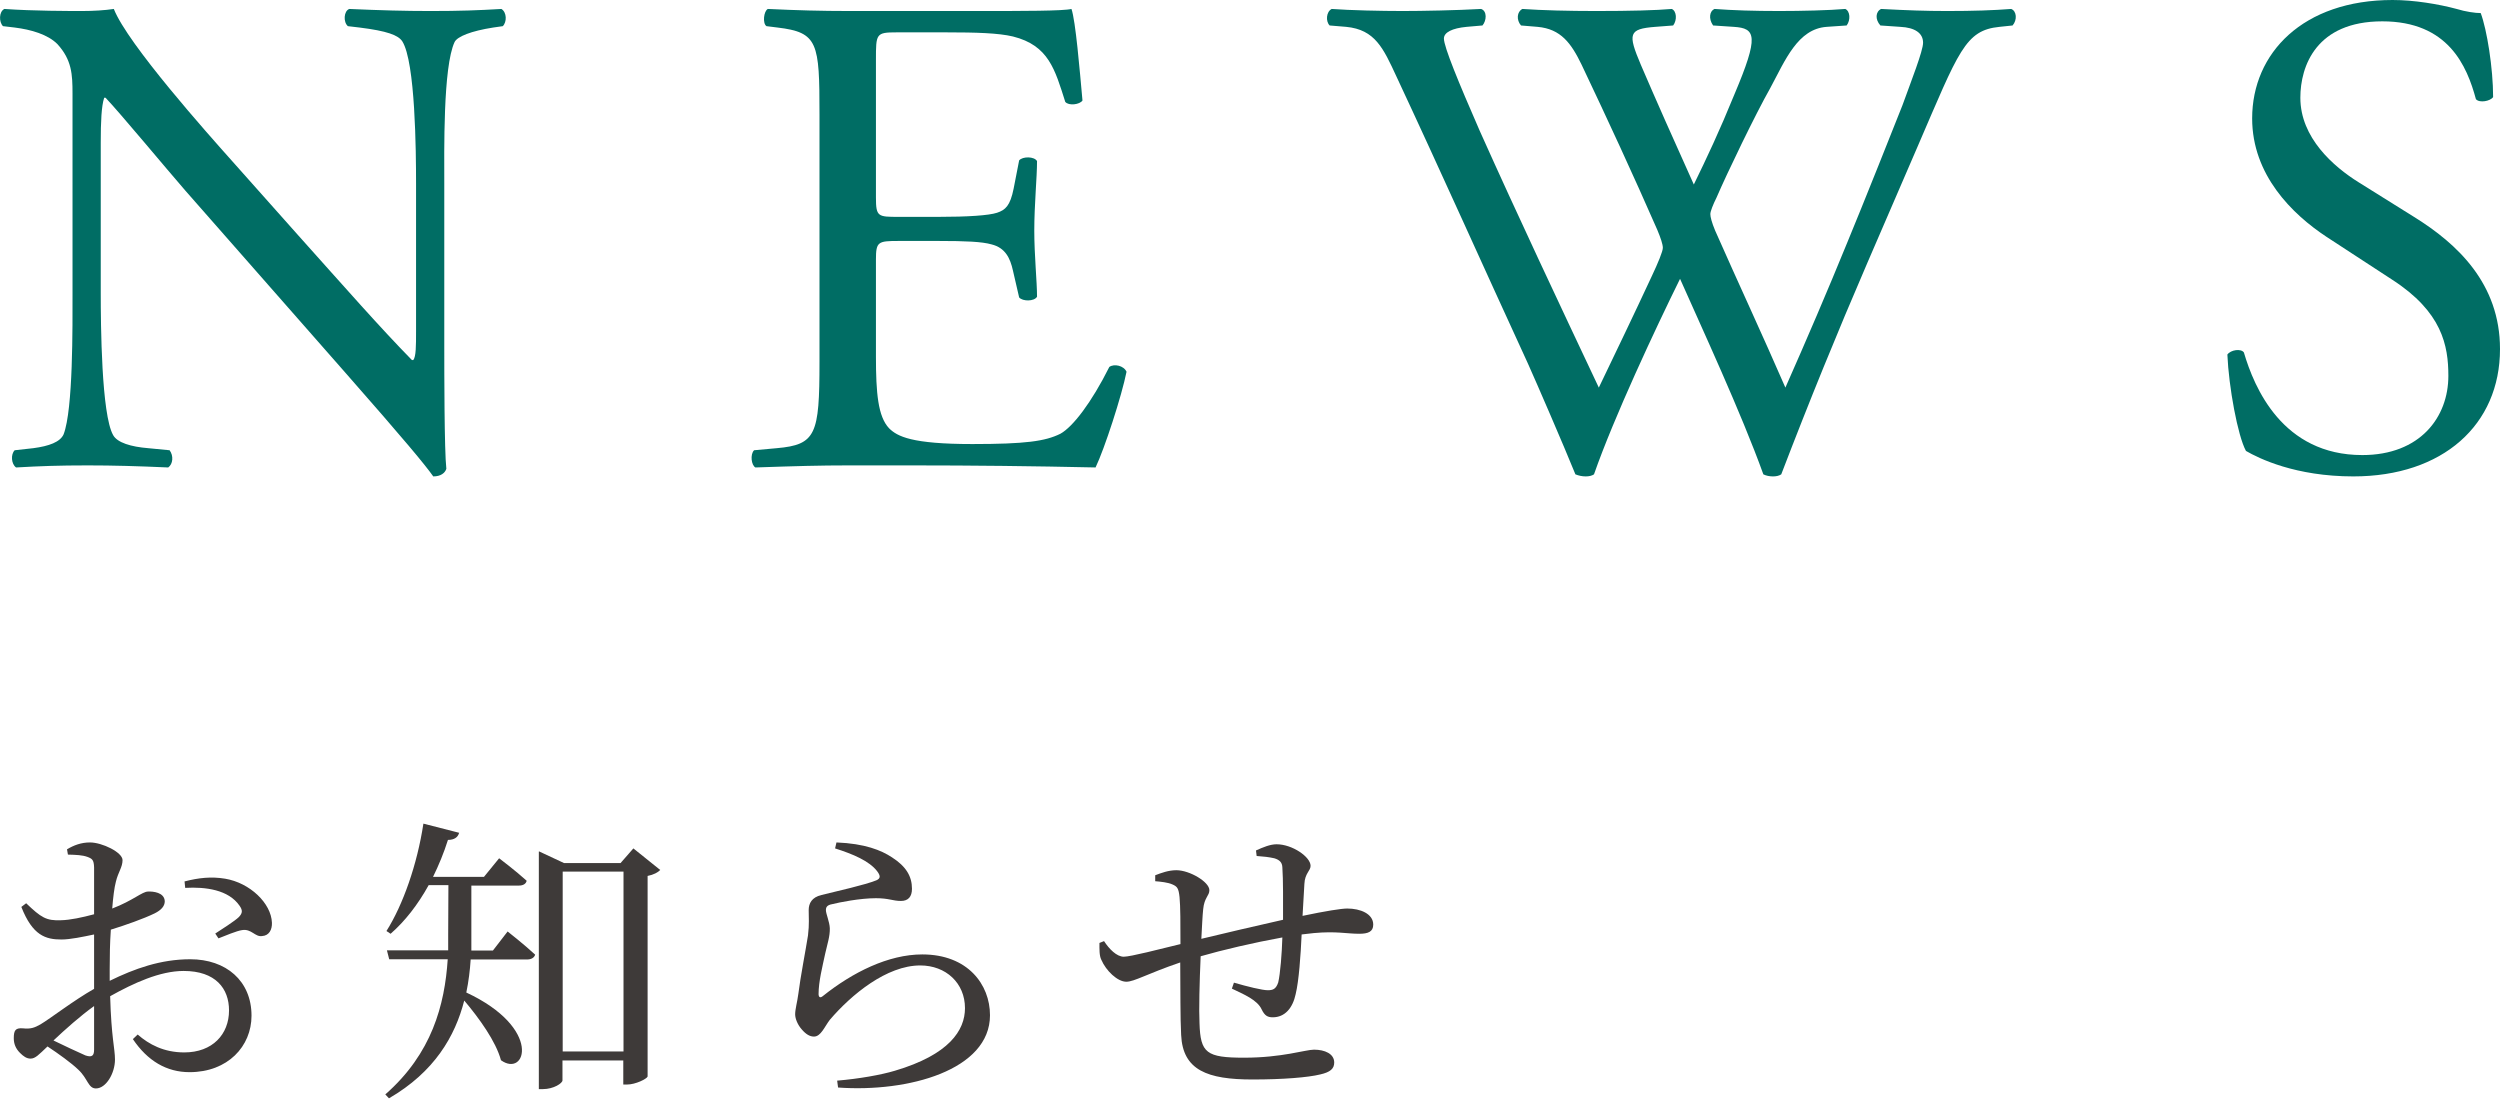
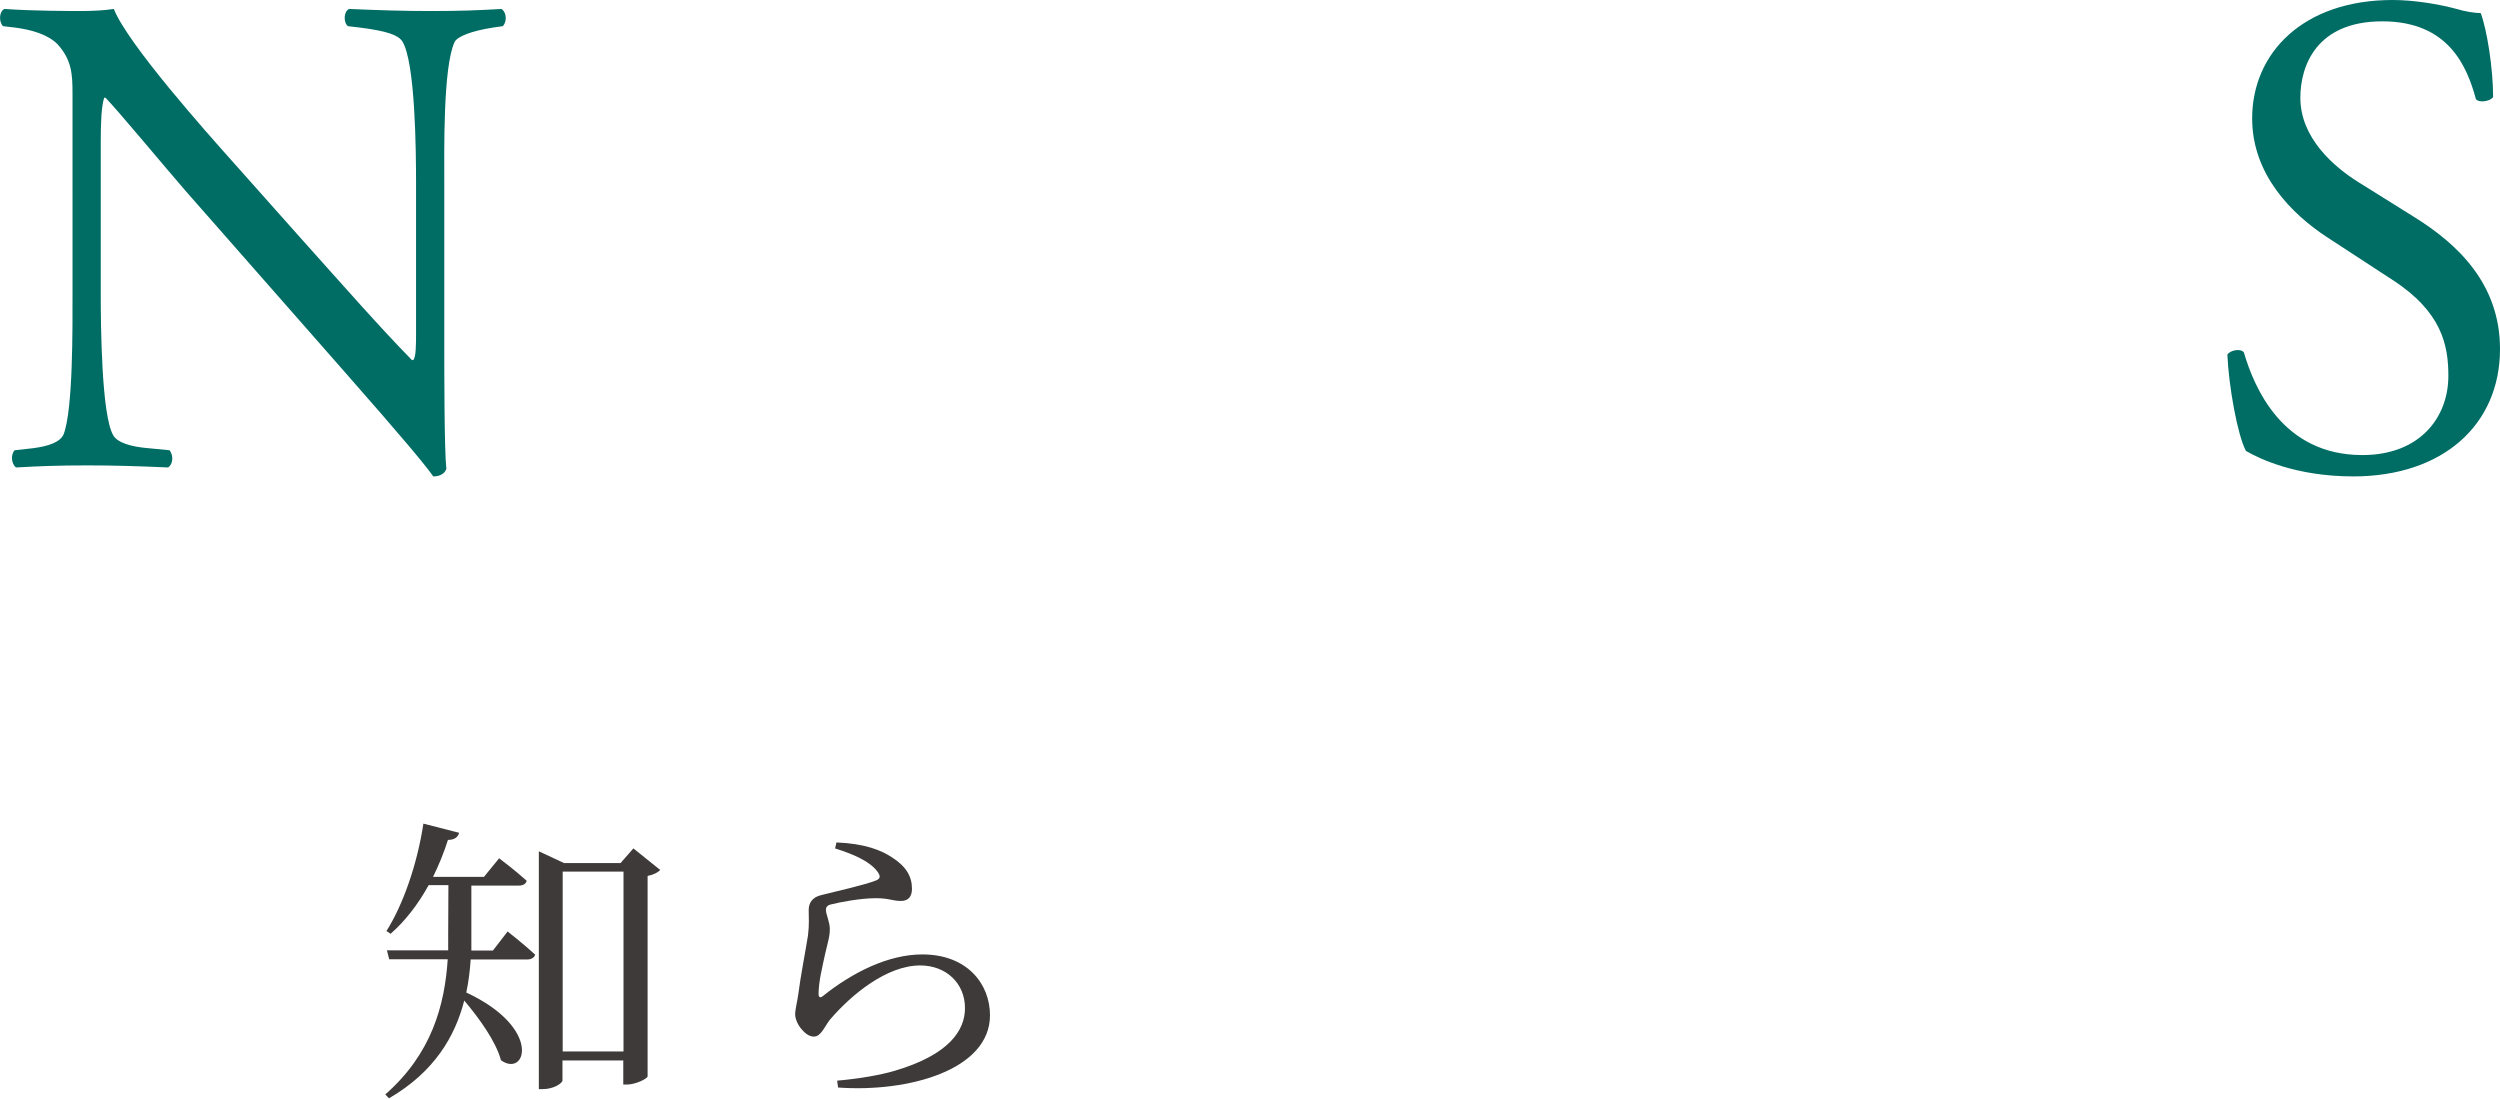
<svg xmlns="http://www.w3.org/2000/svg" id="_レイヤー_2" data-name="レイヤー 2" viewBox="0 0 108.94 47.87">
  <defs>
    <style>
      .cls-1 {
        fill: #3e3a39;
      }

      .cls-1, .cls-2 {
        stroke-width: 0px;
      }

      .cls-2 {
        fill: #006d64;
      }
    </style>
  </defs>
  <g id="_レイアウト" data-name="レイアウト">
    <g>
      <path class="cls-2" d="M19.36,15.18c0,.9,0,4.47.09,5.25-.06.18-.24.33-.57.33-.36-.51-1.23-1.56-3.84-4.53l-6.96-7.92c-.81-.93-2.85-3.39-3.48-4.05h-.06c-.12.36-.15,1.05-.15,1.95v6.54c0,1.41.03,5.31.54,6.21.18.33.78.51,1.53.57l.93.09c.18.24.15.6-.06.75-1.35-.06-2.4-.09-3.51-.09-1.26,0-2.07.03-3.12.09-.21-.15-.24-.57-.06-.75l.81-.09c.69-.09,1.17-.27,1.32-.6.42-1.08.39-4.74.39-6.18V4.08c0-.84-.03-1.47-.66-2.16-.42-.42-1.14-.63-1.86-.72l-.51-.06C-.05.96-.05.51.19.39c1.26.09,2.85.09,3.39.09.48,0,.99-.03,1.38-.09.6,1.53,4.14,5.49,5.13,6.6l2.91,3.27c2.07,2.31,3.54,3.99,4.95,5.43h.06c.12-.15.12-.63.12-1.26v-6.42c0-1.41-.03-5.31-.6-6.21-.18-.27-.66-.45-1.86-.6l-.51-.06c-.21-.18-.18-.66.06-.75,1.38.06,2.4.09,3.54.09,1.29,0,2.07-.03,3.09-.09.24.15.24.57.06.75l-.42.06c-.96.15-1.56.39-1.68.63-.51,1.08-.45,4.8-.45,6.18v7.17Z" />
-       <path class="cls-2" d="M35.71,4.98c0-3.12-.06-3.57-1.83-3.78l-.48-.06c-.18-.12-.12-.66.06-.75,1.29.06,2.31.09,3.54.09h5.64c1.92,0,3.69,0,4.05-.09.18.51.36,2.67.48,3.99-.12.18-.6.24-.75.06-.45-1.41-.72-2.46-2.28-2.85-.63-.15-1.59-.18-2.91-.18h-2.16c-.9,0-.9.06-.9,1.2v6c0,.84.09.84.99.84h1.74c1.26,0,2.19-.06,2.55-.18.36-.12.57-.3.72-1.05l.24-1.23c.15-.18.66-.18.78.03,0,.72-.12,1.89-.12,3.03,0,1.08.12,2.22.12,2.88-.12.21-.63.21-.78.03l-.27-1.17c-.12-.54-.33-.99-.93-1.14-.42-.12-1.14-.15-2.31-.15h-1.74c-.9,0-.99.03-.99.81v4.23c0,1.59.09,2.61.57,3.12.36.36.99.69,3.63.69,2.31,0,3.18-.12,3.84-.45.54-.3,1.35-1.35,2.13-2.91.21-.15.63-.06.75.21-.21,1.05-.96,3.36-1.35,4.17-2.7-.06-5.37-.09-8.04-.09h-2.7c-1.29,0-2.31.03-4.08.09-.18-.09-.24-.57-.06-.75l.99-.09c1.71-.15,1.86-.6,1.86-3.75V4.98Z" />
-       <path class="cls-2" d="M57.94,1.11c-.18-.18-.15-.6.09-.72.81.06,2.16.09,3.09.09.84,0,2.37-.03,3.42-.09.27.09.24.51.06.72l-.69.06c-.63.06-.99.24-.99.51,0,.36.63,1.89,1.56,4.02,1.68,3.75,3.45,7.5,5.19,11.19.72-1.5,1.53-3.18,2.31-4.86.27-.57.48-1.08.48-1.23s-.09-.42-.24-.78c-1.05-2.4-2.16-4.8-3.3-7.2-.45-.93-.9-1.56-1.92-1.65l-.72-.06c-.21-.24-.18-.6.06-.72.87.06,2.01.09,3.21.09,1.5,0,2.61-.03,3.3-.09.21.09.24.48.06.72l-.78.06c-1.17.09-1.2.3-.63,1.65.63,1.47,1.47,3.36,2.31,5.22.57-1.17,1.11-2.31,1.77-3.93,1.08-2.55.93-2.88-.03-2.94l-.9-.06c-.21-.3-.15-.63.06-.72.81.06,1.71.09,2.82.09.99,0,2.19-.03,2.88-.09.21.09.24.48.06.72l-.87.06c-1.26.09-1.8,1.44-2.46,2.67-.63,1.11-1.89,3.72-2.34,4.77-.15.3-.27.6-.27.72s.06.36.21.72c1.02,2.31,2.07,4.56,3.06,6.84.93-2.1,1.83-4.2,2.7-6.33.6-1.44,2.19-5.43,2.4-5.97.39-1.08.9-2.37.9-2.73,0-.42-.36-.66-.99-.69l-.87-.06c-.24-.27-.21-.6.03-.72,1.14.06,1.95.09,2.88.09,1.14,0,2.01-.03,2.79-.09.24.09.27.48.06.72l-.57.06c-1.5.15-1.77,1.05-3.57,5.22l-2.19,5.07c-1.32,3.06-2.52,6-3.75,9.21-.09.06-.21.09-.36.09s-.3-.03-.42-.09c-.96-2.67-2.7-6.42-3.63-8.52-1.08,2.19-2.88,6.03-3.75,8.52-.09.06-.21.09-.36.09s-.3-.03-.45-.09c-.51-1.26-1.68-3.96-2.07-4.83-1.92-4.17-3.78-8.34-5.73-12.51-.57-1.23-.93-2.04-2.19-2.16l-.72-.06Z" />
      <path class="cls-2" d="M102.55,20.76c-2.52,0-4.11-.78-4.68-1.11-.36-.66-.75-2.79-.81-4.2.15-.21.6-.27.72-.09.45,1.53,1.68,4.47,5.16,4.47,2.52,0,3.75-1.65,3.75-3.45,0-1.32-.27-2.79-2.46-4.2l-2.85-1.86c-1.5-.99-3.24-2.7-3.24-5.16,0-2.85,2.22-5.16,6.12-5.16.93,0,2.01.18,2.79.39.39.12.81.18,1.05.18.27.72.54,2.4.54,3.66-.12.18-.6.27-.75.09-.39-1.44-1.2-3.39-4.08-3.39s-3.57,1.95-3.57,3.33c0,1.74,1.44,3,2.55,3.69l2.4,1.5c1.89,1.17,3.75,2.91,3.75,5.76,0,3.3-2.49,5.55-6.39,5.55Z" />
-       <path class="cls-1" d="M4.1,43.1v-2.38c-.47.1-1.04.22-1.42.22-.69,0-1.26-.17-1.75-1.42l.21-.16c.65.62.87.77,1.53.74.39-.01.91-.12,1.43-.26v-2.04c-.01-.33-.08-.38-.29-.46-.22-.08-.49-.09-.85-.1l-.04-.23c.3-.18.62-.3,1-.3.53,0,1.42.43,1.42.77,0,.31-.19.52-.29.94-.07.26-.12.68-.16,1.17.91-.35,1.31-.74,1.56-.74.21-.01.71.03.73.42,0,.22-.16.39-.44.53-.47.23-1.29.52-1.91.71-.04.57-.05,1.16-.05,1.72v.51c1.08-.53,2.22-.94,3.51-.94,1.56,0,2.67.94,2.67,2.46,0,1.33-1.03,2.46-2.7,2.46-1,0-1.83-.49-2.47-1.44l.21-.2c.49.43,1.14.78,2.03.78,1.23,0,1.95-.79,1.95-1.83,0-.95-.58-1.72-1.98-1.72-1.03,0-2.18.53-3.2,1.1.05,1.81.21,2.28.21,2.76,0,.6-.39,1.26-.83,1.26-.34,0-.35-.43-.77-.82-.3-.29-.87-.7-1.34-1.01-.38.36-.53.53-.74.53-.17,0-.31-.1-.46-.25-.19-.19-.27-.4-.27-.64,0-.35.08-.45.39-.43.35.04.52-.03.77-.17.44-.26,1.44-1.04,2.34-1.55ZM4.1,43.84c-.6.43-1.25,1.01-1.77,1.5.47.23,1.03.49,1.39.65.29.1.38.01.38-.25v-1.89h0ZM8.04,38.41c.61-.16,1.17-.22,1.77-.12,1.08.18,2.01,1.07,2.04,1.92.01.3-.12.56-.43.58-.3.05-.47-.33-.87-.26-.23.03-.75.25-1.03.36l-.14-.21c.26-.17.86-.55,1.03-.72.16-.17.17-.29.03-.49-.48-.7-1.48-.83-2.37-.78l-.03-.3Z" />
      <path class="cls-1" d="M20,36.31c-.05.17-.2.29-.48.29-.18.57-.4,1.1-.65,1.61h2.22l.66-.81s.73.55,1.2.98c-.03.14-.16.21-.34.21h-2.07v2.83s.94,0,.94,0l.64-.83s.74.58,1.2,1.01c-.04.14-.18.21-.35.21h-2.46c-.03.47-.09.96-.19,1.44,3.34,1.56,2.59,3.73,1.51,2.95-.22-.82-.95-1.83-1.6-2.6-.4,1.56-1.3,3.11-3.28,4.26l-.16-.17c2.03-1.78,2.59-3.9,2.72-5.89h-2.55l-.1-.39h2.67v-.68s.01-2.16.01-2.16h-.86c-.47.85-1.03,1.57-1.66,2.12l-.18-.12c.72-1.14,1.34-2.9,1.61-4.68l1.56.4ZM23.49,37.1l1.09.51h2.46l.56-.64,1.17.94c-.09.1-.29.21-.55.26v8.74c-.03.1-.52.35-.9.35h-.16v-1.05h-2.65v.87c0,.12-.38.38-.86.38h-.17v-10.35ZM27.17,37.98h-2.65v7.84h2.65v-7.84Z" />
      <path class="cls-1" d="M36.45,36.71c1.24.05,1.95.34,2.42.65.62.4.87.83.87,1.37,0,.34-.16.53-.48.53-.36,0-.52-.12-1.09-.12-.7,0-1.59.18-1.91.26-.22.04-.27.13-.27.26,0,.16.16.51.17.79.01.34-.1.66-.2,1.1-.12.57-.29,1.21-.29,1.78.01.14.08.16.18.08,1.3-1.04,2.86-1.82,4.34-1.82,1.98,0,2.95,1.31,2.95,2.65,0,2.39-3.56,3.37-6.62,3.15l-.04-.3c.95-.08,1.91-.25,2.51-.43,2.37-.7,3.06-1.76,3.06-2.73,0-1.09-.83-1.86-1.95-1.86-1.46,0-3,1.27-3.94,2.37-.23.3-.39.73-.69.73-.18,0-.35-.1-.53-.31-.18-.2-.29-.47-.29-.66,0-.23.09-.52.14-.9.09-.73.32-1.9.42-2.54.06-.49.03-.81.03-1.1s.13-.56.56-.66c.64-.16,1.9-.44,2.39-.64.18-.08.19-.19.03-.4-.34-.44-1.04-.74-1.83-.99l.06-.26Z" />
-       <path class="cls-1" d="M54.73,37.06c.31-.14.62-.27.9-.27.68,0,1.48.55,1.48.94,0,.22-.25.32-.27.79l-.08,1.39c1-.21,1.69-.32,1.95-.32.57,0,1.13.23,1.13.7,0,.31-.22.4-.61.4-.55,0-1-.12-1.98-.03l-.53.06c-.04.9-.12,2.03-.26,2.6-.13.61-.47,1.01-1,1.01-.22,0-.35-.07-.48-.34-.19-.42-.78-.66-1.3-.91l.09-.26c.58.17,1.24.33,1.47.33.22,0,.36-.04.46-.34.09-.38.16-1.27.18-1.96-1.22.22-2.63.55-3.56.82-.05,1.12-.08,2.35-.05,2.92.04,1.3.3,1.5,1.95,1.5s2.67-.35,3.04-.35c.47,0,.88.18.88.56,0,.27-.17.42-.61.52-.53.13-1.62.22-2.95.22-1.96,0-3.04-.4-3.11-1.94-.04-.73-.03-1.95-.04-3.16-1.44.49-2,.84-2.35.84-.38,0-.88-.47-1.09-.96-.09-.18-.08-.46-.08-.73l.2-.08c.22.34.55.68.86.68.29,0,1.57-.33,2.47-.55,0-.87,0-1.65-.04-2.05-.04-.38-.1-.46-.31-.55-.2-.09-.51-.12-.75-.14v-.26c.26-.1.58-.22.92-.22.58,0,1.44.51,1.44.87,0,.25-.22.31-.27.83-.03.27-.05.74-.08,1.29.91-.22,2.44-.58,3.56-.83,0-.75.01-1.75-.03-2.29-.01-.21-.12-.32-.35-.39-.22-.05-.47-.08-.77-.1l-.03-.25Z" />
    </g>
  </g>
</svg>